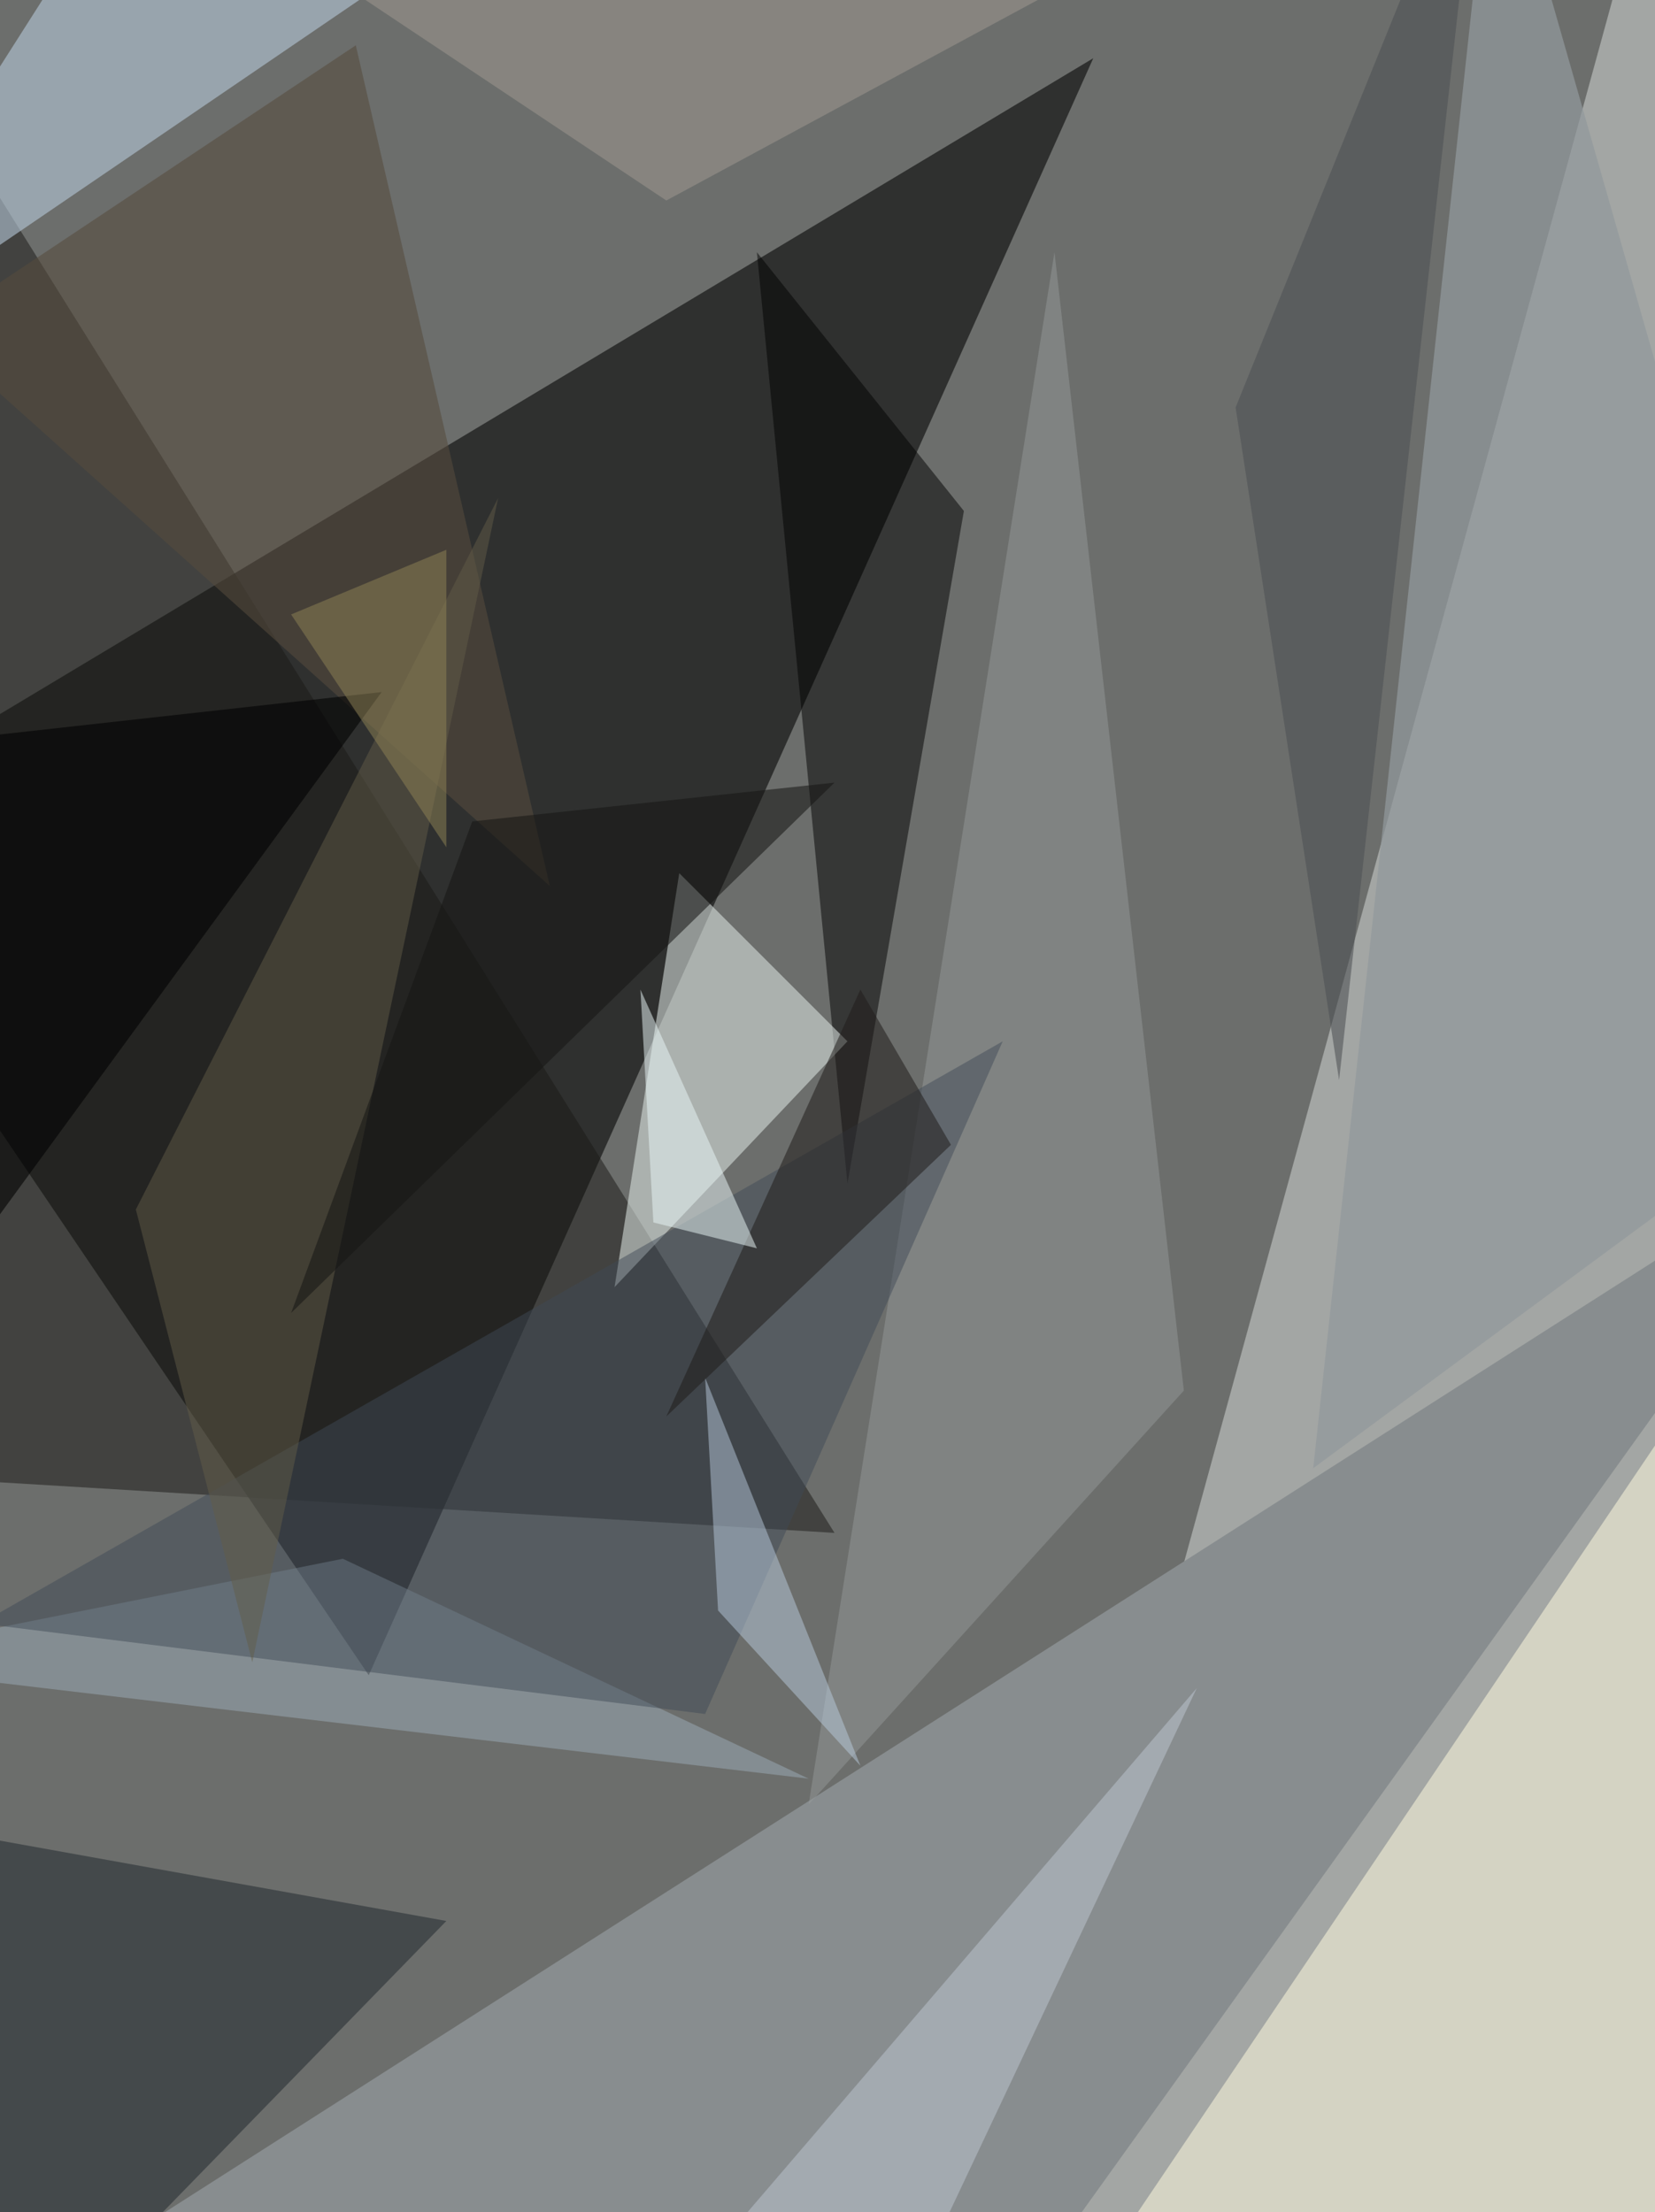
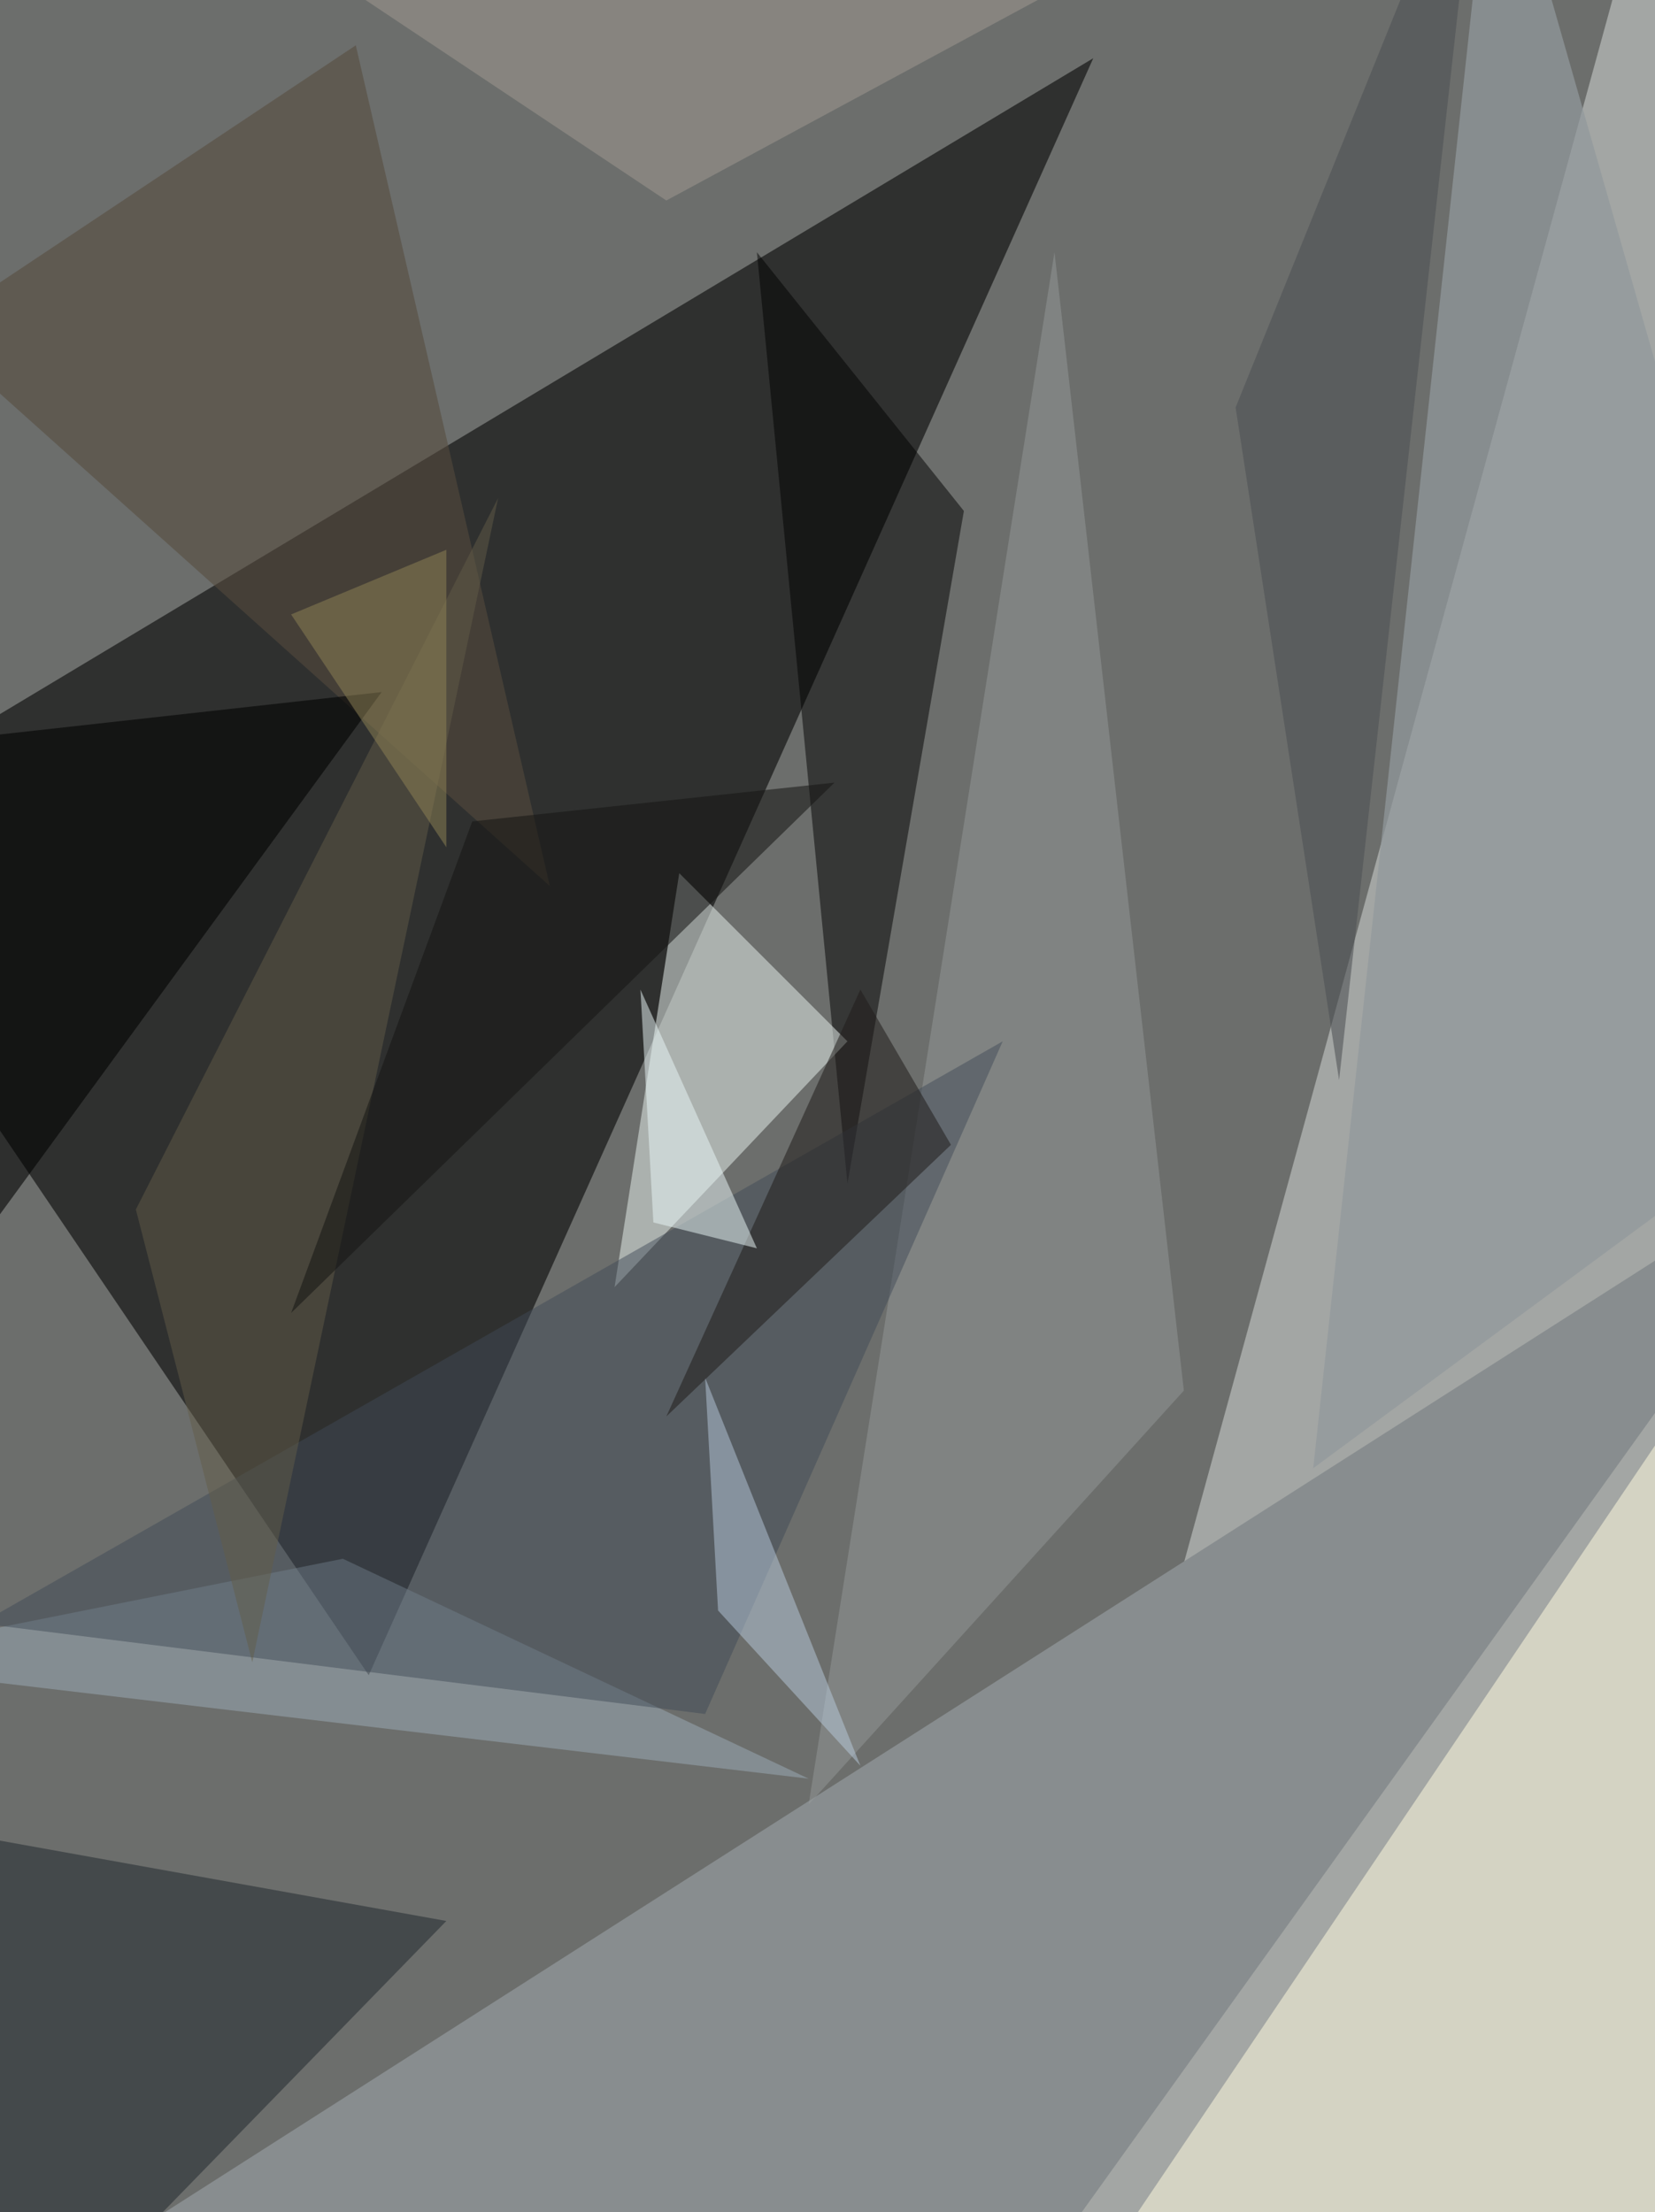
<svg xmlns="http://www.w3.org/2000/svg" width="766" height="1024">
  <path fill="#6c6e6c" d="M0 0h766v1024H0z" />
  <path fill-opacity=".565" d="M170.667 775.485 506.012 26.947l-598.83 359.299z" />
  <path fill="#d4d8d5" fill-opacity=".529" d="M859.322 1026.994 440.14 1116.82 763.51-62.877z" />
  <path fill="#888d8f" d="m-68.865 1116.819 928.187-592.842-425.17 592.842z" />
-   <path fill="#fffcde" fill-opacity=".533" d="m811.415 601.825-347.321 514.994h395.228z" />
+   <path fill="#fffcde" fill-opacity=".533" d="m811.415 601.825-347.321 514.994h395.228" />
  <path fill-opacity=".502" d="m392.234 547.93-41.918-431.158 95.813 119.766z" />
-   <path fill="#1b1b16" fill-opacity=".514" d="m-92.819-56.889 83.837 742.55 395.228 23.953z" />
  <path fill="#dde6e2" fill-opacity=".561" d="m314.386 404.21 77.848 77.848-107.79 113.778z" />
-   <path fill="#b8cbdb" fill-opacity=".588" d="M-92.819 176.655 302.41-92.819 32.936-20.959z" />
  <path fill="#2f343a" fill-opacity=".635" d="m-92.819 835.368 77.848 281.45 221.567-227.555z" />
  <path fill="#989b9c" fill-opacity=".471" d="M547.93 643.743 374.269 835.368l113.778-718.596z" />
  <path fill="#a3b6c3" fill-opacity=".435" d="M374.269 823.392 158.69 721.59l-239.532 47.906z" />
  <path fill="#564b3d" fill-opacity=".561" d="M-32.936 152.702 164.678 20.959l89.825 389.24z" />
  <path fill="#92989d" fill-opacity=".729" d="M859.322 494.035 691.649-92.819l-83.836 772.492z" />
  <path fill="#3f4a56" fill-opacity=".478" d="m-8.982 751.532 473.076-269.474L326.363 793.45z" />
  <path fill="#625d48" fill-opacity=".49" d="M62.877 559.906 230.55 230.55 116.772 769.497z" />
  <path fill-opacity=".573" d="m-92.819 350.316 41.918 281.45 227.556-311.392z" />
  <path fill="#bbcee2" fill-opacity=".475" d="m332.35 745.544-5.987-107.79 71.86 179.65z" />
-   <path fill="#bac1cc" fill-opacity=".549" d="m266.48 1116.819 137.73-17.965 149.708-317.38z" />
  <path fill="#1f1c19" fill-opacity=".525" d="m308.398 655.72 89.824-197.615 41.918 71.86z" />
  <path fill="#161615" fill-opacity=".557" d="m218.573 380.257-83.836 227.556 251.509-245.52z" />
  <path fill="#e8f6f6" fill-opacity=".514" d="M350.316 577.871 296.42 458.105l5.988 107.79z" />
  <path fill="#a09990" fill-opacity=".533" d="M607.813-68.865 308.398 92.819 74.854-62.877z" />
  <path fill="#4d5154" fill-opacity=".573" d="m571.883 188.632 113.778-281.45-65.872 592.841z" />
  <path fill="#8f8457" fill-opacity=".502" d="m206.596 254.503-71.86 29.941 71.86 107.79z" />
</svg>